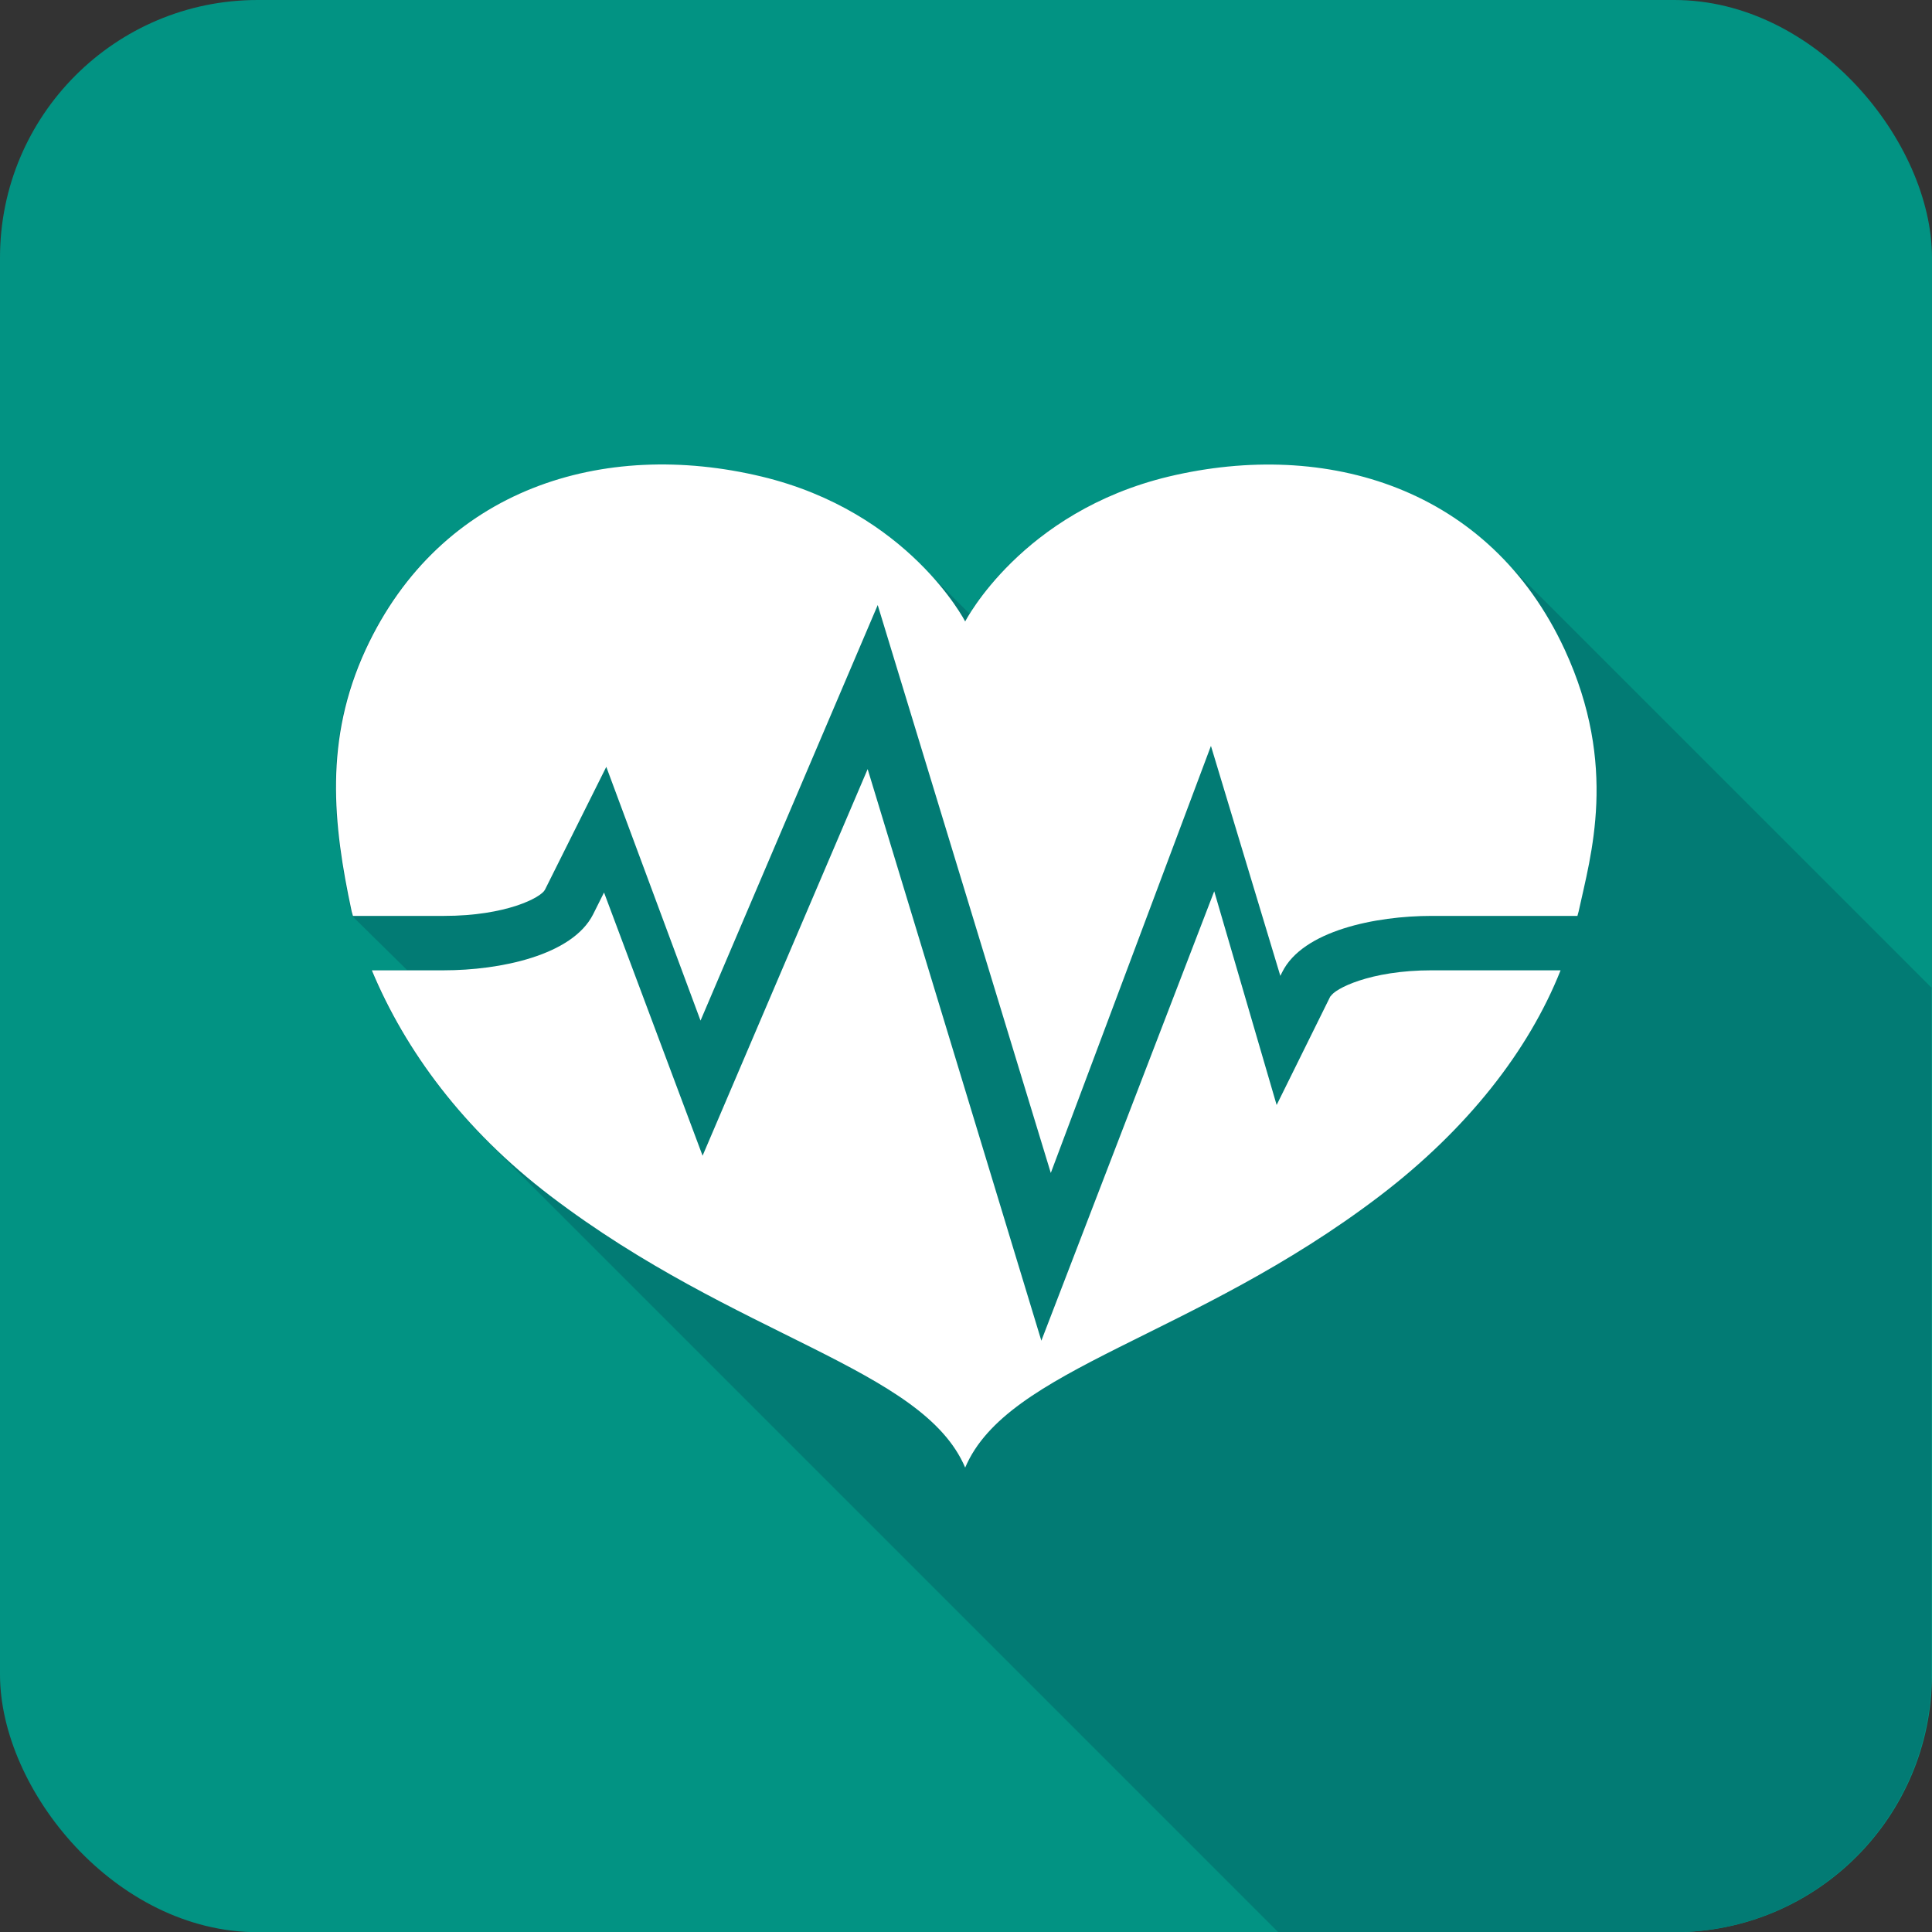
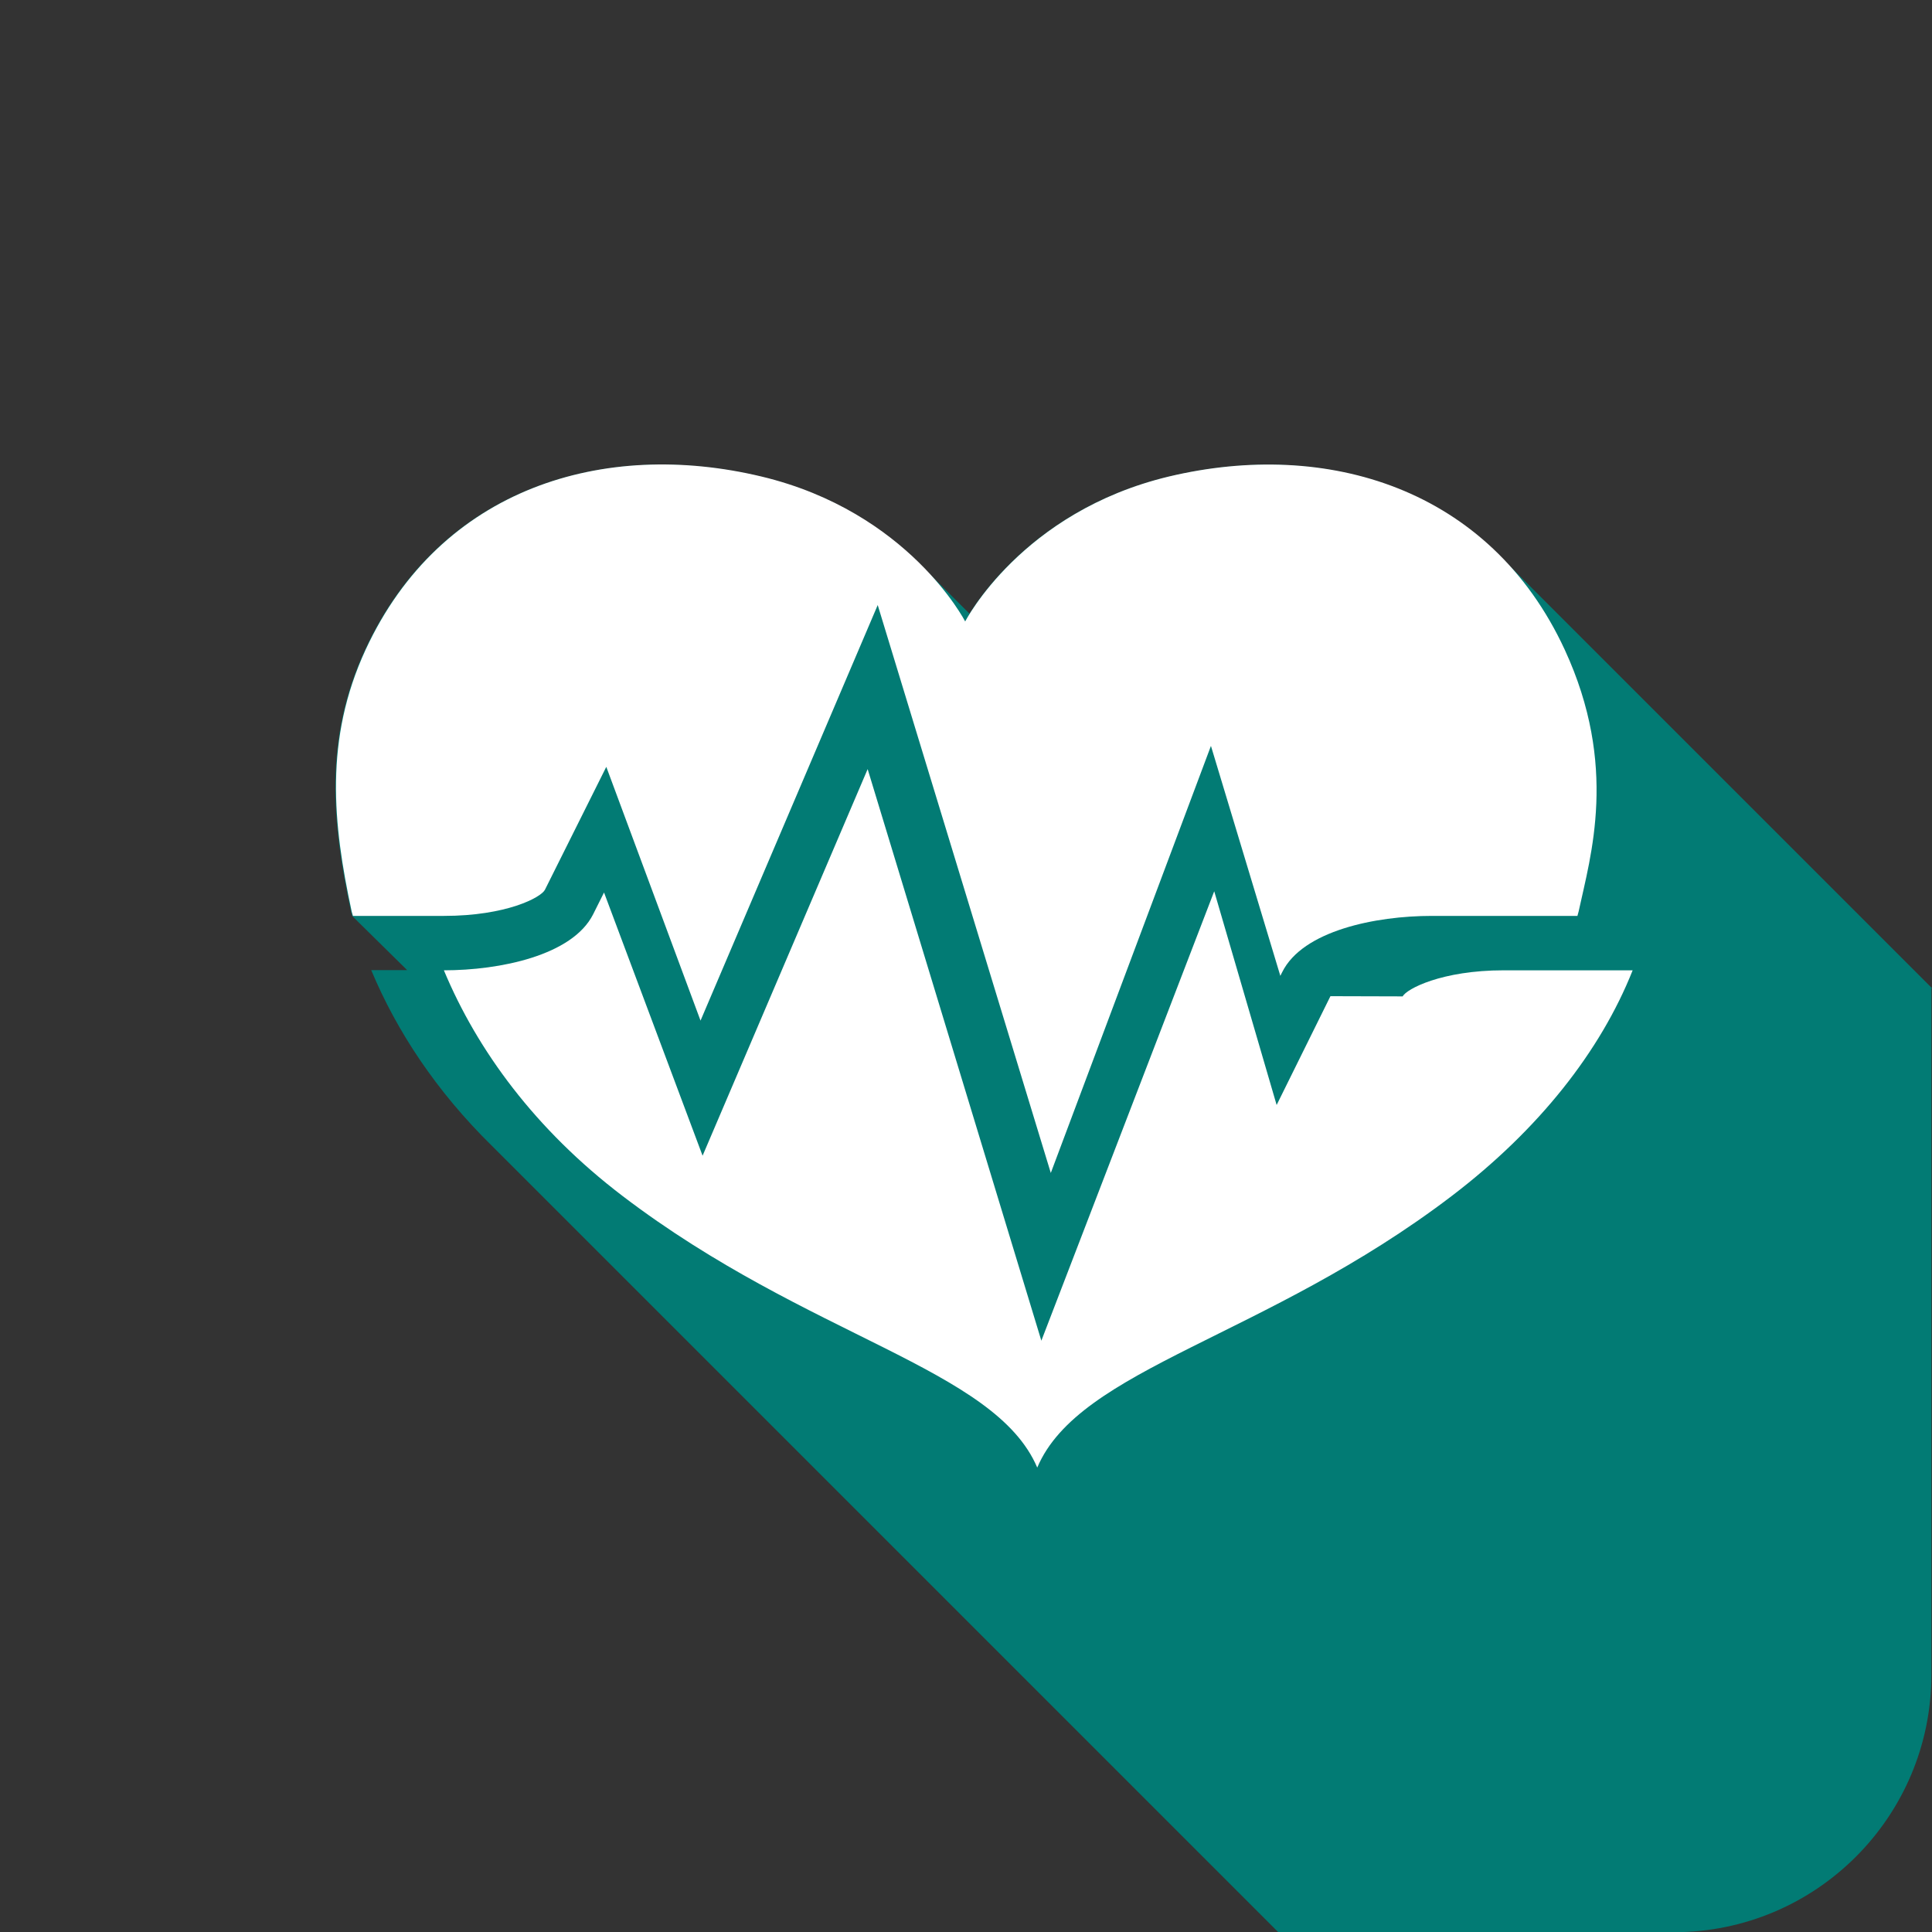
<svg xmlns="http://www.w3.org/2000/svg" id="Camada_2" data-name="Camada 2" viewBox="0 0 94.1 94.11">
  <rect x="0" y="0" width="94.1" height="94.11" fill="#333333" stroke="none" />
  <defs>
    <style>
      .cls-1 {
        fill: #fff;
      }

      .cls-2 {
        fill: #029383;
      }

      .cls-3 {
        fill: #027b74;
      }
    </style>
  </defs>
  <g id="_1" data-name="1">
    <g>
-       <rect class="cls-2" width="94.1" height="94.11" rx="12.55" ry="12.55" />
      <path class="cls-3" d="M94.1,48.13s-21.19-21.19-21.19-21.19c-4.14-4.06-10.14-5.12-16-3.72-6.03,1.44-8.92,5.43-9.69,6.67,0,0-2.31-2.31-2.33-2.32-1.57-1.59-4.1-3.46-7.83-4.35-7.68-1.84-15.63.55-19.28,8.43-2.02,4.38-1.6,8.47-.68,12.76.02.07.06.21.06.21l2.67,2.63h-1.75c1.24,2.97,3.17,5.9,5.88,8.56.07.07,38.3,38.3,38.3,38.3h19.26c6.93,0,12.55-5.62,12.55-12.55v-33.42Z" />
      <g>
        <path class="cls-1" d="M26.54,43.34l2.99-5.99,4.59,12.36,8.63-20.24,8.43,27.66,7.8-20.8,3.38,11.2.09-.18c1-2.02,4.55-2.74,7.28-2.74h7.1c.02-.07.04-.15.06-.22.58-2.69,1.94-7.08-.68-12.75-3.65-7.88-11.59-10.26-19.28-8.43-7.18,1.72-9.92,7.06-9.92,7.06,0,0-2.74-5.34-9.92-7.06-7.68-1.84-15.63.55-19.28,8.43-2.02,4.38-1.6,8.47-.68,12.76.02.07.04.14.06.21h4.43c3.05,0,4.73-.9,4.92-1.27Z" />
-         <path class="cls-1" d="M64.8,48.52l-2.62,5.3-3.04-10.41-8.42,21.89-8.46-27.84-8.04,18.83-4.8-12.82-.53,1.06c-1.01,2.01-4.55,2.73-7.27,2.73h-3.51c1.63,3.91,4.46,7.76,8.7,10.99,9.08,6.92,18.13,8.37,20.2,13.23,2.06-4.86,11.11-6.31,20.19-13.23,4.25-3.24,7.25-7.06,8.81-10.99h-6.28c-3.02,0-4.74.91-4.92,1.27Z" />
+         <path class="cls-1" d="M64.8,48.52l-2.62,5.3-3.04-10.41-8.42,21.89-8.46-27.84-8.04,18.83-4.8-12.82-.53,1.06c-1.01,2.01-4.55,2.73-7.27,2.73c1.63,3.91,4.46,7.76,8.7,10.99,9.08,6.92,18.13,8.37,20.2,13.23,2.06-4.86,11.11-6.31,20.19-13.23,4.25-3.24,7.25-7.06,8.81-10.99h-6.28c-3.02,0-4.74.91-4.92,1.27Z" />
      </g>
    </g>
  </g>
</svg>